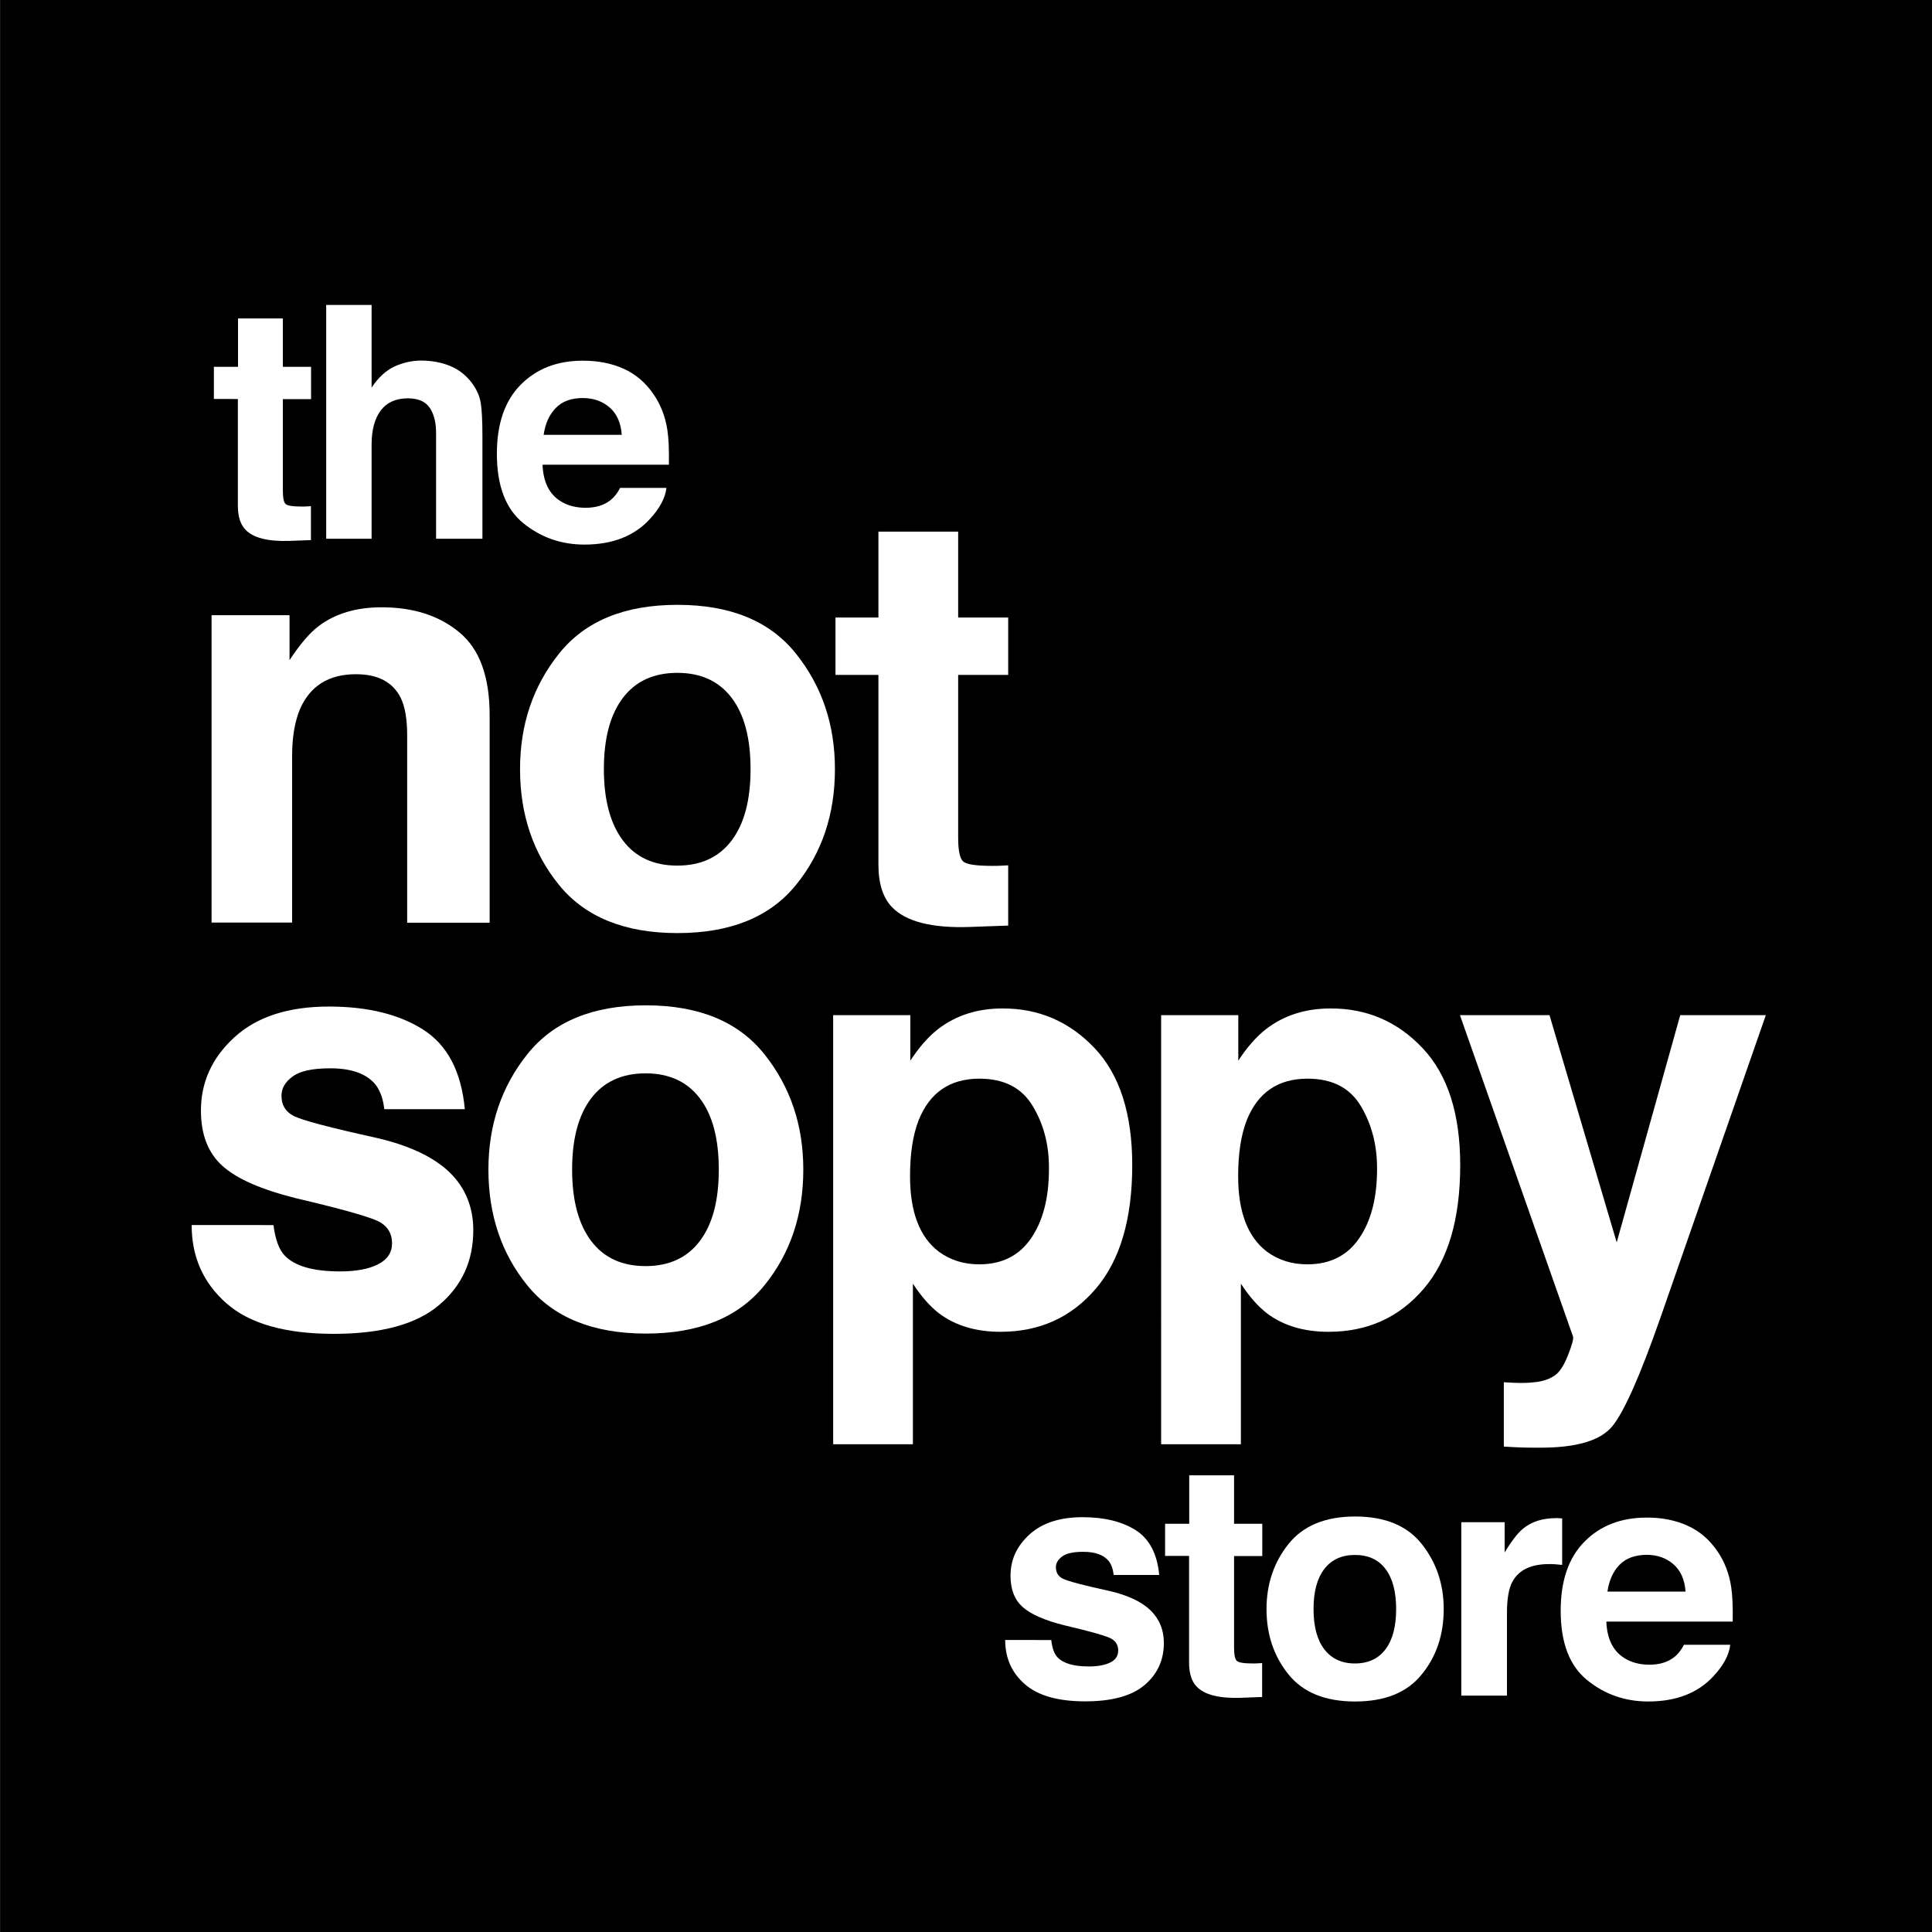
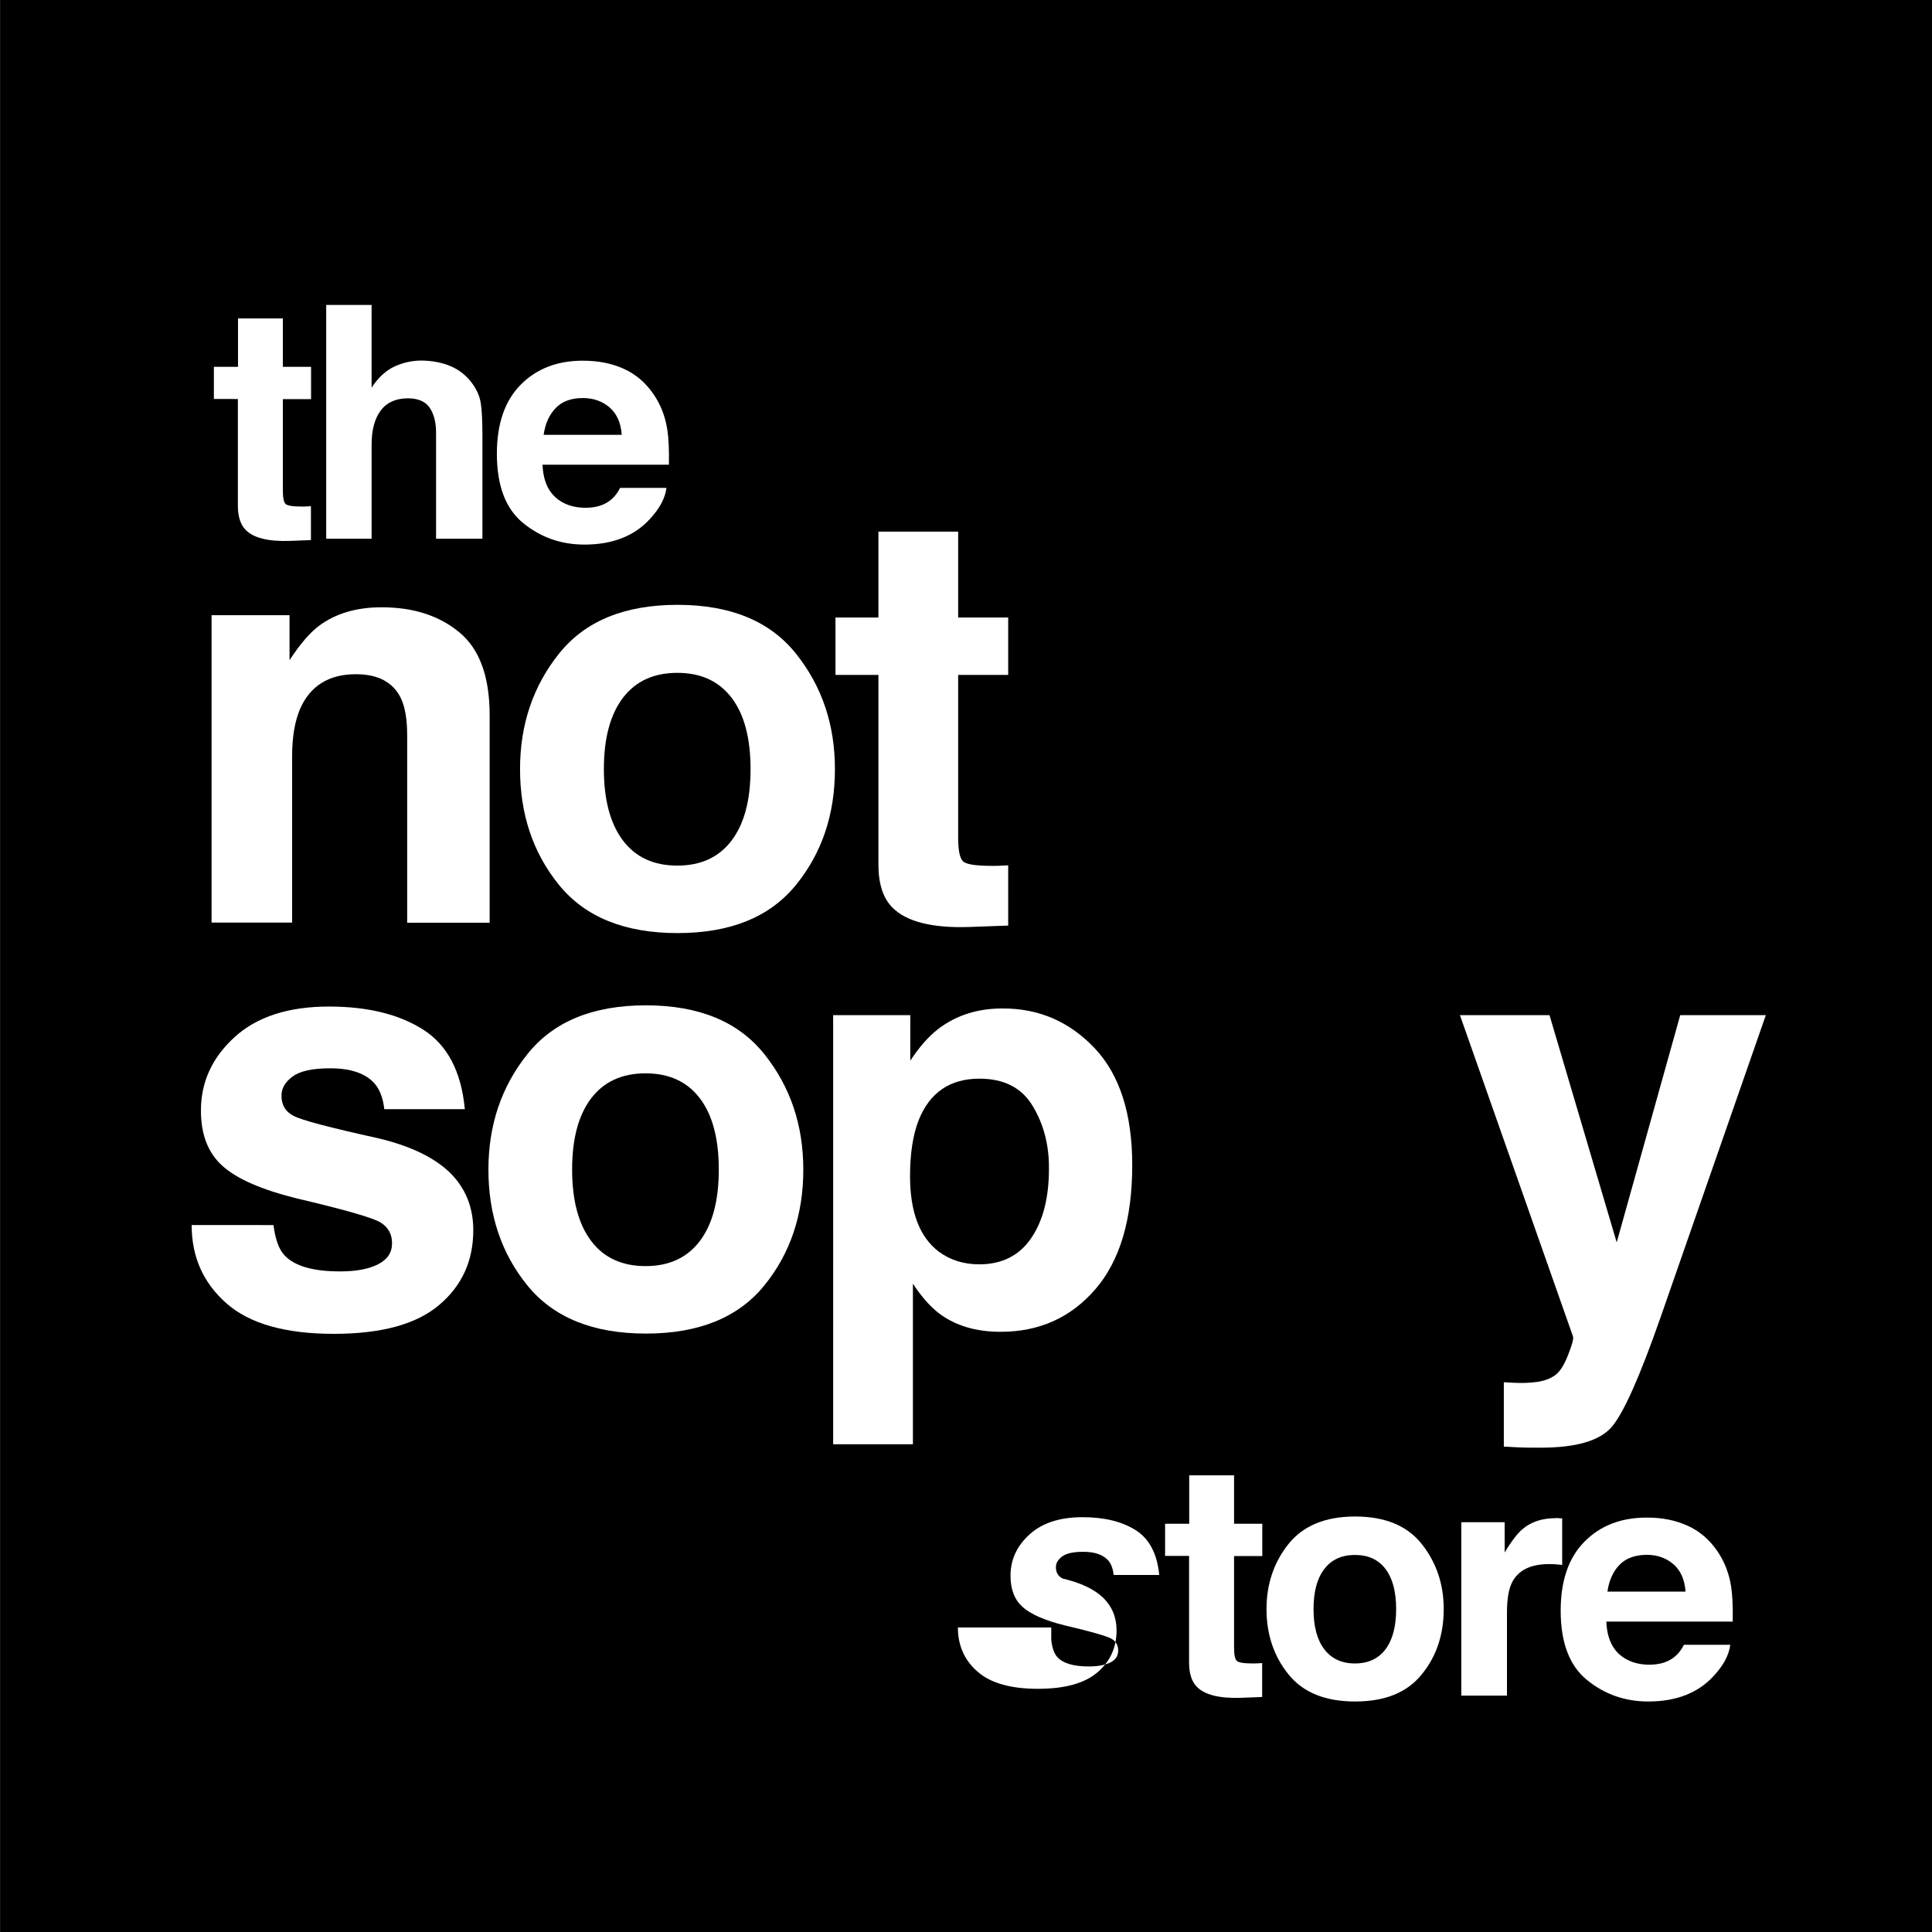
<svg xmlns="http://www.w3.org/2000/svg" version="1.1" id="Layer_1" x="0px" y="0px" viewBox="0 0 1417.3 1417.3" style="enable-background:new 0 0 1417.3 1417.3;" xml:space="preserve">
  <rect x="0" y="0" width="1417.3" height="1417.3" fill="#808080" stroke="none" />
  <style type="text/css">
	.st0{fill:#FFFFFF;}
</style>
  <rect x="0.1" y="-0.2" width="1418.4" height="1420.4" />
  <g>
    <g>
      <path class="st0" d="M337,463.9c14.8,12.2,22.2,32.5,22.2,60.8v152.2h-60.5V539.4c0-11.9-1.6-21-4.7-27.4    c-5.8-11.6-16.7-17.4-32.9-17.4c-19.9,0-33.5,8.5-41,25.5c-3.8,9-5.8,20.5-5.8,34.4v122.3h-59.1V451.3h57.2v33    c7.6-11.6,14.7-20,21.5-25.1c12.1-9.1,27.5-13.7,46-13.7C303.2,445.5,322.2,451.6,337,463.9z" />
      <path class="st0" d="M583.9,649.2c-19.1,23.5-48,35.3-86.9,35.3c-38.8,0-67.8-11.8-86.9-35.3s-28.6-51.9-28.6-85    c0-32.6,9.5-60.8,28.6-84.7c19.1-23.9,48-35.8,86.9-35.8c38.8,0,67.8,11.9,86.9,35.8c19.1,23.9,28.6,52.1,28.6,84.7    C612.5,597.4,603,625.7,583.9,649.2z M536.7,616.6c9.3-12.3,13.9-29.7,13.9-52.4c0-22.6-4.6-40.1-13.9-52.3    c-9.3-12.2-22.5-18.3-39.8-18.3c-17.3,0-30.6,6.1-39.9,18.3c-9.3,12.2-14,29.6-14,52.3c0,22.6,4.7,40.1,14,52.4    c9.3,12.3,22.6,18.4,39.9,18.4C514.1,635,527.4,628.9,536.7,616.6z" />
      <path class="st0" d="M612.9,495.1V453h31.5v-63h58.5v63h36.7v42.1h-36.7v119.4c0,9.3,1.2,15,3.5,17.3c2.3,2.3,9.5,3.4,21.6,3.4    c1.8,0,3.7,0,5.7-0.1c2-0.1,4-0.2,5.9-0.3V679l-28,1c-27.9,1-47-3.9-57.2-14.5c-6.6-6.8-10-17.2-10-31.3V495.1H612.9z" />
      <path class="st0" d="M200.6,898.5c1.3,10.5,4,18,8.1,22.4c7.4,7.9,21,11.8,40.8,11.8c11.7,0,20.9-1.7,27.8-5.2    c6.9-3.5,10.3-8.6,10.3-15.5c0-6.6-2.8-11.7-8.3-15.1c-5.5-3.5-26.1-9.4-61.8-17.8c-25.7-6.4-43.8-14.3-54.3-23.8    c-10.5-9.4-15.8-22.9-15.8-40.6c0-20.9,8.2-38.8,24.6-53.8c16.4-15,39.5-22.5,69.3-22.5c28.3,0,51.3,5.6,69.1,16.9    c17.8,11.3,28,30.7,30.6,58.4h-59.1c-0.8-7.6-3-13.6-6.4-18c-6.5-8-17.6-12-33.3-12c-12.9,0-22.1,2-27.5,6    c-5.5,4-8.2,8.7-8.2,14.1c0,6.8,2.9,11.7,8.7,14.7c5.8,3.2,26.4,8.6,61.7,16.4c23.5,5.5,41.2,13.9,52.9,25.1    c11.6,11.3,17.4,25.5,17.4,42.5c0,22.4-8.3,40.7-25,54.8c-16.7,14.2-42.5,21.2-77.4,21.2c-35.6,0-61.9-7.5-78.8-22.5    c-17-15-25.4-34.1-25.4-57.3H200.6z" />
      <path class="st0" d="M560.7,943c-19.1,23.5-48,35.3-86.9,35.3c-38.8,0-67.8-11.8-86.9-35.3s-28.6-51.9-28.6-85    c0-32.6,9.5-60.8,28.6-84.7c19.1-23.9,48-35.8,86.9-35.8c38.8,0,67.8,11.9,86.9,35.8c19.1,23.9,28.6,52.1,28.6,84.7    C589.3,891.1,579.8,919.5,560.7,943z M513.4,910.4c9.3-12.3,13.9-29.7,13.9-52.4c0-22.6-4.6-40.1-13.9-52.3    c-9.3-12.2-22.5-18.3-39.8-18.3c-17.3,0-30.6,6.1-39.9,18.3c-9.3,12.2-14,29.6-14,52.3c0,22.6,4.7,40.1,14,52.4    c9.3,12.3,22.6,18.4,39.9,18.4C490.9,928.8,504.2,922.6,513.4,910.4z" />
      <path class="st0" d="M803,768.9c18.4,19.5,27.6,48.1,27.6,85.8c0,39.8-9,70.1-27,91c-18,20.9-41.2,31.3-69.6,31.3    c-18.1,0-33.1-4.5-45.1-13.5c-6.5-5-12.9-12.2-19.2-21.8v117.8h-58.5V744.7h56.6v33.4c6.4-9.8,13.2-17.6,20.4-23.2    c13.2-10.1,28.9-15.1,47.2-15.1C762,739.7,784.5,749.4,803,768.9z M757.6,811.4c-8-13.4-21-20.1-39.1-20.1    c-21.6,0-36.5,10.2-44.6,30.5c-4.2,10.8-6.3,24.5-6.3,41c0,26.3,7,44.7,21.1,55.4c8.4,6.2,18.3,9.3,29.7,9.3    c16.6,0,29.3-6.4,38-19.1c8.7-12.7,13.1-29.6,13.1-50.8C769.7,840.3,765.7,824.8,757.6,811.4z" />
-       <path class="st0" d="M1043.6,768.9c18.4,19.5,27.6,48.1,27.6,85.8c0,39.8-9,70.1-27,91c-18,20.9-41.2,31.3-69.6,31.3    c-18.1,0-33.1-4.5-45.1-13.5c-6.5-5-12.9-12.2-19.2-21.8v117.8h-58.5V744.7h56.6v33.4c6.4-9.8,13.2-17.6,20.4-23.2    c13.2-10.1,28.9-15.1,47.2-15.1C1002.7,739.7,1025.2,749.4,1043.6,768.9z M998.3,811.4c-8-13.4-21-20.1-39.1-20.1    c-21.6,0-36.5,10.2-44.6,30.5c-4.2,10.8-6.3,24.5-6.3,41c0,26.3,7,44.7,21.1,55.4c8.4,6.2,18.3,9.3,29.7,9.3    c16.6,0,29.3-6.4,38-19.1c8.7-12.7,13.1-29.6,13.1-50.8C1010.3,840.3,1006.3,824.8,998.3,811.4z" />
      <path class="st0" d="M1103.2,1014l7.5,0.4c5.8,0.3,11.3,0.1,16.6-0.6c5.3-0.7,9.7-2.3,13.3-4.8c3.5-2.4,6.7-7.3,9.6-14.7    c3-7.5,4.2-12,3.8-13.7l-83-235.9h65.7l49.3,166.7l46.6-166.7h62.8L1218,966.9c-15,42.8-26.8,69.4-35.5,79.7    c-8.7,10.3-26.2,15.4-52.3,15.4c-5.3,0-9.5,0-12.7-0.1c-3.2-0.1-8-0.3-14.3-0.7V1014z" />
    </g>
  </g>
  <g>
    <g>
      <path class="st0" d="M156.9,292.8v-23.7h17.7v-35.5h32.9v35.5h20.7v23.7h-20.7V360c0,5.2,0.7,8.5,2,9.7c1.3,1.3,5.4,1.9,12.1,1.9    c1,0,2.1,0,3.2-0.1c1.1,0,2.2-0.1,3.3-0.2v24.9l-15.8,0.6c-15.7,0.5-26.5-2.2-32.2-8.2c-3.7-3.8-5.6-9.7-5.6-17.6v-78.3H156.9z" />
      <path class="st0" d="M330.5,268.6c6.4,2.7,11.6,6.9,15.8,12.5c3.5,4.8,5.6,9.6,6.4,14.7c0.8,5,1.2,13.2,1.2,24.6v74.8h-34v-77.5    c0-6.9-1.2-12.4-3.5-16.6c-3-5.9-8.7-8.9-17.1-8.9c-8.7,0-15.4,2.9-19.9,8.8c-4.5,5.9-6.8,14.3-6.8,25.2v69h-33.3V223.7h33.3v60.7    c4.8-7.4,10.4-12.5,16.7-15.5c6.3-2.9,13-4.4,19.9-4.4C317,264.6,324.1,265.9,330.5,268.6z" />
      <path class="st0" d="M457.5,270.5c8.9,4,16.2,10.3,22,18.8c5.2,7.6,8.6,16.3,10.1,26.3c0.9,5.8,1.3,14.3,1.1,25.3h-92.7    c0.5,12.8,5,21.7,13.3,26.8c5.1,3.2,11.2,4.8,18.3,4.8c7.6,0,13.7-1.9,18.5-5.8c2.6-2.1,4.9-5,6.8-8.8h34c-0.9,7.5-5,15.2-12.3,23    c-11.4,12.4-27.4,18.6-47.9,18.6c-16.9,0-31.9-5.2-44.8-15.7c-12.9-10.4-19.4-27.4-19.4-50.9c0-22,5.8-38.9,17.5-50.7    c11.7-11.8,26.9-17.6,45.5-17.6C438.7,264.6,448.6,266.5,457.5,270.5z M407.7,299.3c-4.7,4.8-7.7,11.4-8.9,19.7h57.3    c-0.6-8.8-3.6-15.5-8.9-20.1c-5.3-4.6-11.9-6.9-19.7-6.9C419.1,292,412.4,294.4,407.7,299.3z" />
    </g>
  </g>
  <g>
    <g>
-       <path class="st0" d="M771.2,1203.2c0.7,5.9,2.2,10.1,4.6,12.6c4.1,4.4,11.8,6.7,23,6.7c6.6,0,11.8-1,15.7-2.9    c3.9-1.9,5.8-4.9,5.8-8.8c0-3.7-1.6-6.6-4.7-8.5c-3.1-1.9-14.7-5.3-34.8-10c-14.5-3.6-24.6-8.1-30.6-13.4    c-5.9-5.3-8.9-12.9-8.9-22.9c0-11.8,4.6-21.8,13.9-30.3c9.2-8.4,22.2-12.7,39-12.7c15.9,0,28.9,3.2,38.9,9.5    c10,6.3,15.8,17.3,17.3,32.9H817c-0.5-4.3-1.7-7.7-3.6-10.2c-3.7-4.5-9.9-6.8-18.7-6.8c-7.3,0-12.4,1.1-15.5,3.4    c-3.1,2.3-4.6,4.9-4.6,7.9c0,3.8,1.6,6.6,4.9,8.3c3.3,1.8,14.9,4.9,34.7,9.2c13.3,3.1,23.2,7.8,29.8,14.1    c6.5,6.4,9.8,14.4,9.8,23.9c0,12.6-4.7,22.9-14.1,30.9c-9.4,8-23.9,12-43.6,12c-20,0-34.8-4.2-44.4-12.7    c-9.6-8.4-14.3-19.2-14.3-32.3H771.2z" />
+       <path class="st0" d="M771.2,1203.2c0.7,5.9,2.2,10.1,4.6,12.6c4.1,4.4,11.8,6.7,23,6.7c6.6,0,11.8-1,15.7-2.9    c3.9-1.9,5.8-4.9,5.8-8.8c0-3.7-1.6-6.6-4.7-8.5c-3.1-1.9-14.7-5.3-34.8-10c-14.5-3.6-24.6-8.1-30.6-13.4    c-5.9-5.3-8.9-12.9-8.9-22.9c0-11.8,4.6-21.8,13.9-30.3c9.2-8.4,22.2-12.7,39-12.7c15.9,0,28.9,3.2,38.9,9.5    c10,6.3,15.8,17.3,17.3,32.9H817c-0.5-4.3-1.7-7.7-3.6-10.2c-3.7-4.5-9.9-6.8-18.7-6.8c-7.3,0-12.4,1.1-15.5,3.4    c-3.1,2.3-4.6,4.9-4.6,7.9c0,3.8,1.6,6.6,4.9,8.3c13.3,3.1,23.2,7.8,29.8,14.1    c6.5,6.4,9.8,14.4,9.8,23.9c0,12.6-4.7,22.9-14.1,30.9c-9.4,8-23.9,12-43.6,12c-20,0-34.8-4.2-44.4-12.7    c-9.6-8.4-14.3-19.2-14.3-32.3H771.2z" />
      <path class="st0" d="M854.7,1141.5v-23.7h17.7v-35.5h32.9v35.5h20.7v23.7h-20.7v67.2c0,5.2,0.7,8.5,2,9.7    c1.3,1.3,5.4,1.9,12.1,1.9c1,0,2.1,0,3.2-0.1c1.1,0,2.2-0.1,3.3-0.2v24.9l-15.8,0.6c-15.7,0.5-26.5-2.2-32.2-8.2    c-3.7-3.8-5.6-9.7-5.6-17.6v-78.3H854.7z" />
      <path class="st0" d="M1043,1228.3c-10.7,13.3-27,19.9-48.9,19.9c-21.9,0-38.2-6.6-48.9-19.9s-16.1-29.2-16.1-47.9    c0-18.3,5.4-34.3,16.1-47.7s27-20.2,48.9-20.2c21.9,0,38.2,6.7,48.9,20.2c10.7,13.5,16.1,29.4,16.1,47.7    C1059.1,1199.1,1053.8,1215.1,1043,1228.3z M1016.4,1209.9c5.2-6.9,7.8-16.7,7.8-29.5c0-12.7-2.6-22.6-7.8-29.4    c-5.2-6.9-12.7-10.3-22.4-10.3c-9.7,0-17.2,3.4-22.5,10.3c-5.3,6.9-7.9,16.7-7.9,29.4c0,12.7,2.6,22.6,7.9,29.5    s12.7,10.4,22.5,10.4C1003.7,1220.3,1011.2,1216.8,1016.4,1209.9z" />
      <path class="st0" d="M1143.1,1113.7c0.4,0,1.4,0.1,2.9,0.2v34.1c-2.1-0.2-4-0.4-5.6-0.5c-1.6-0.1-3-0.1-4-0.1    c-13.4,0-22.4,4.4-27,13.1c-2.6,4.9-3.9,12.5-3.9,22.6v60.8h-33.5v-127.2h31.8v22.2c5.1-8.5,9.6-14.3,13.4-17.4    c6.2-5.2,14.3-7.8,24.3-7.8C1142.2,1113.6,1142.7,1113.6,1143.1,1113.7z" />
      <path class="st0" d="M1237.9,1119.2c8.9,4,16.2,10.3,22,18.8c5.2,7.6,8.6,16.3,10.1,26.3c0.9,5.8,1.3,14.3,1.1,25.3h-92.7    c0.5,12.8,5,21.7,13.3,26.8c5.1,3.2,11.2,4.8,18.3,4.8c7.6,0,13.7-1.9,18.5-5.8c2.6-2.1,4.9-5,6.8-8.8h34c-0.9,7.5-5,15.2-12.3,23    c-11.4,12.4-27.4,18.6-47.9,18.6c-16.9,0-31.9-5.2-44.8-15.7c-12.9-10.4-19.4-27.4-19.4-50.9c0-22,5.8-38.9,17.5-50.7    c11.7-11.8,26.9-17.6,45.5-17.6C1219,1113.2,1229,1115.2,1237.9,1119.2z M1188.1,1147.9c-4.7,4.8-7.7,11.4-8.9,19.7h57.3    c-0.6-8.8-3.6-15.5-8.9-20.1c-5.3-4.6-11.9-6.9-19.7-6.9C1199.4,1140.7,1192.8,1143.1,1188.1,1147.9z" />
    </g>
  </g>
</svg>